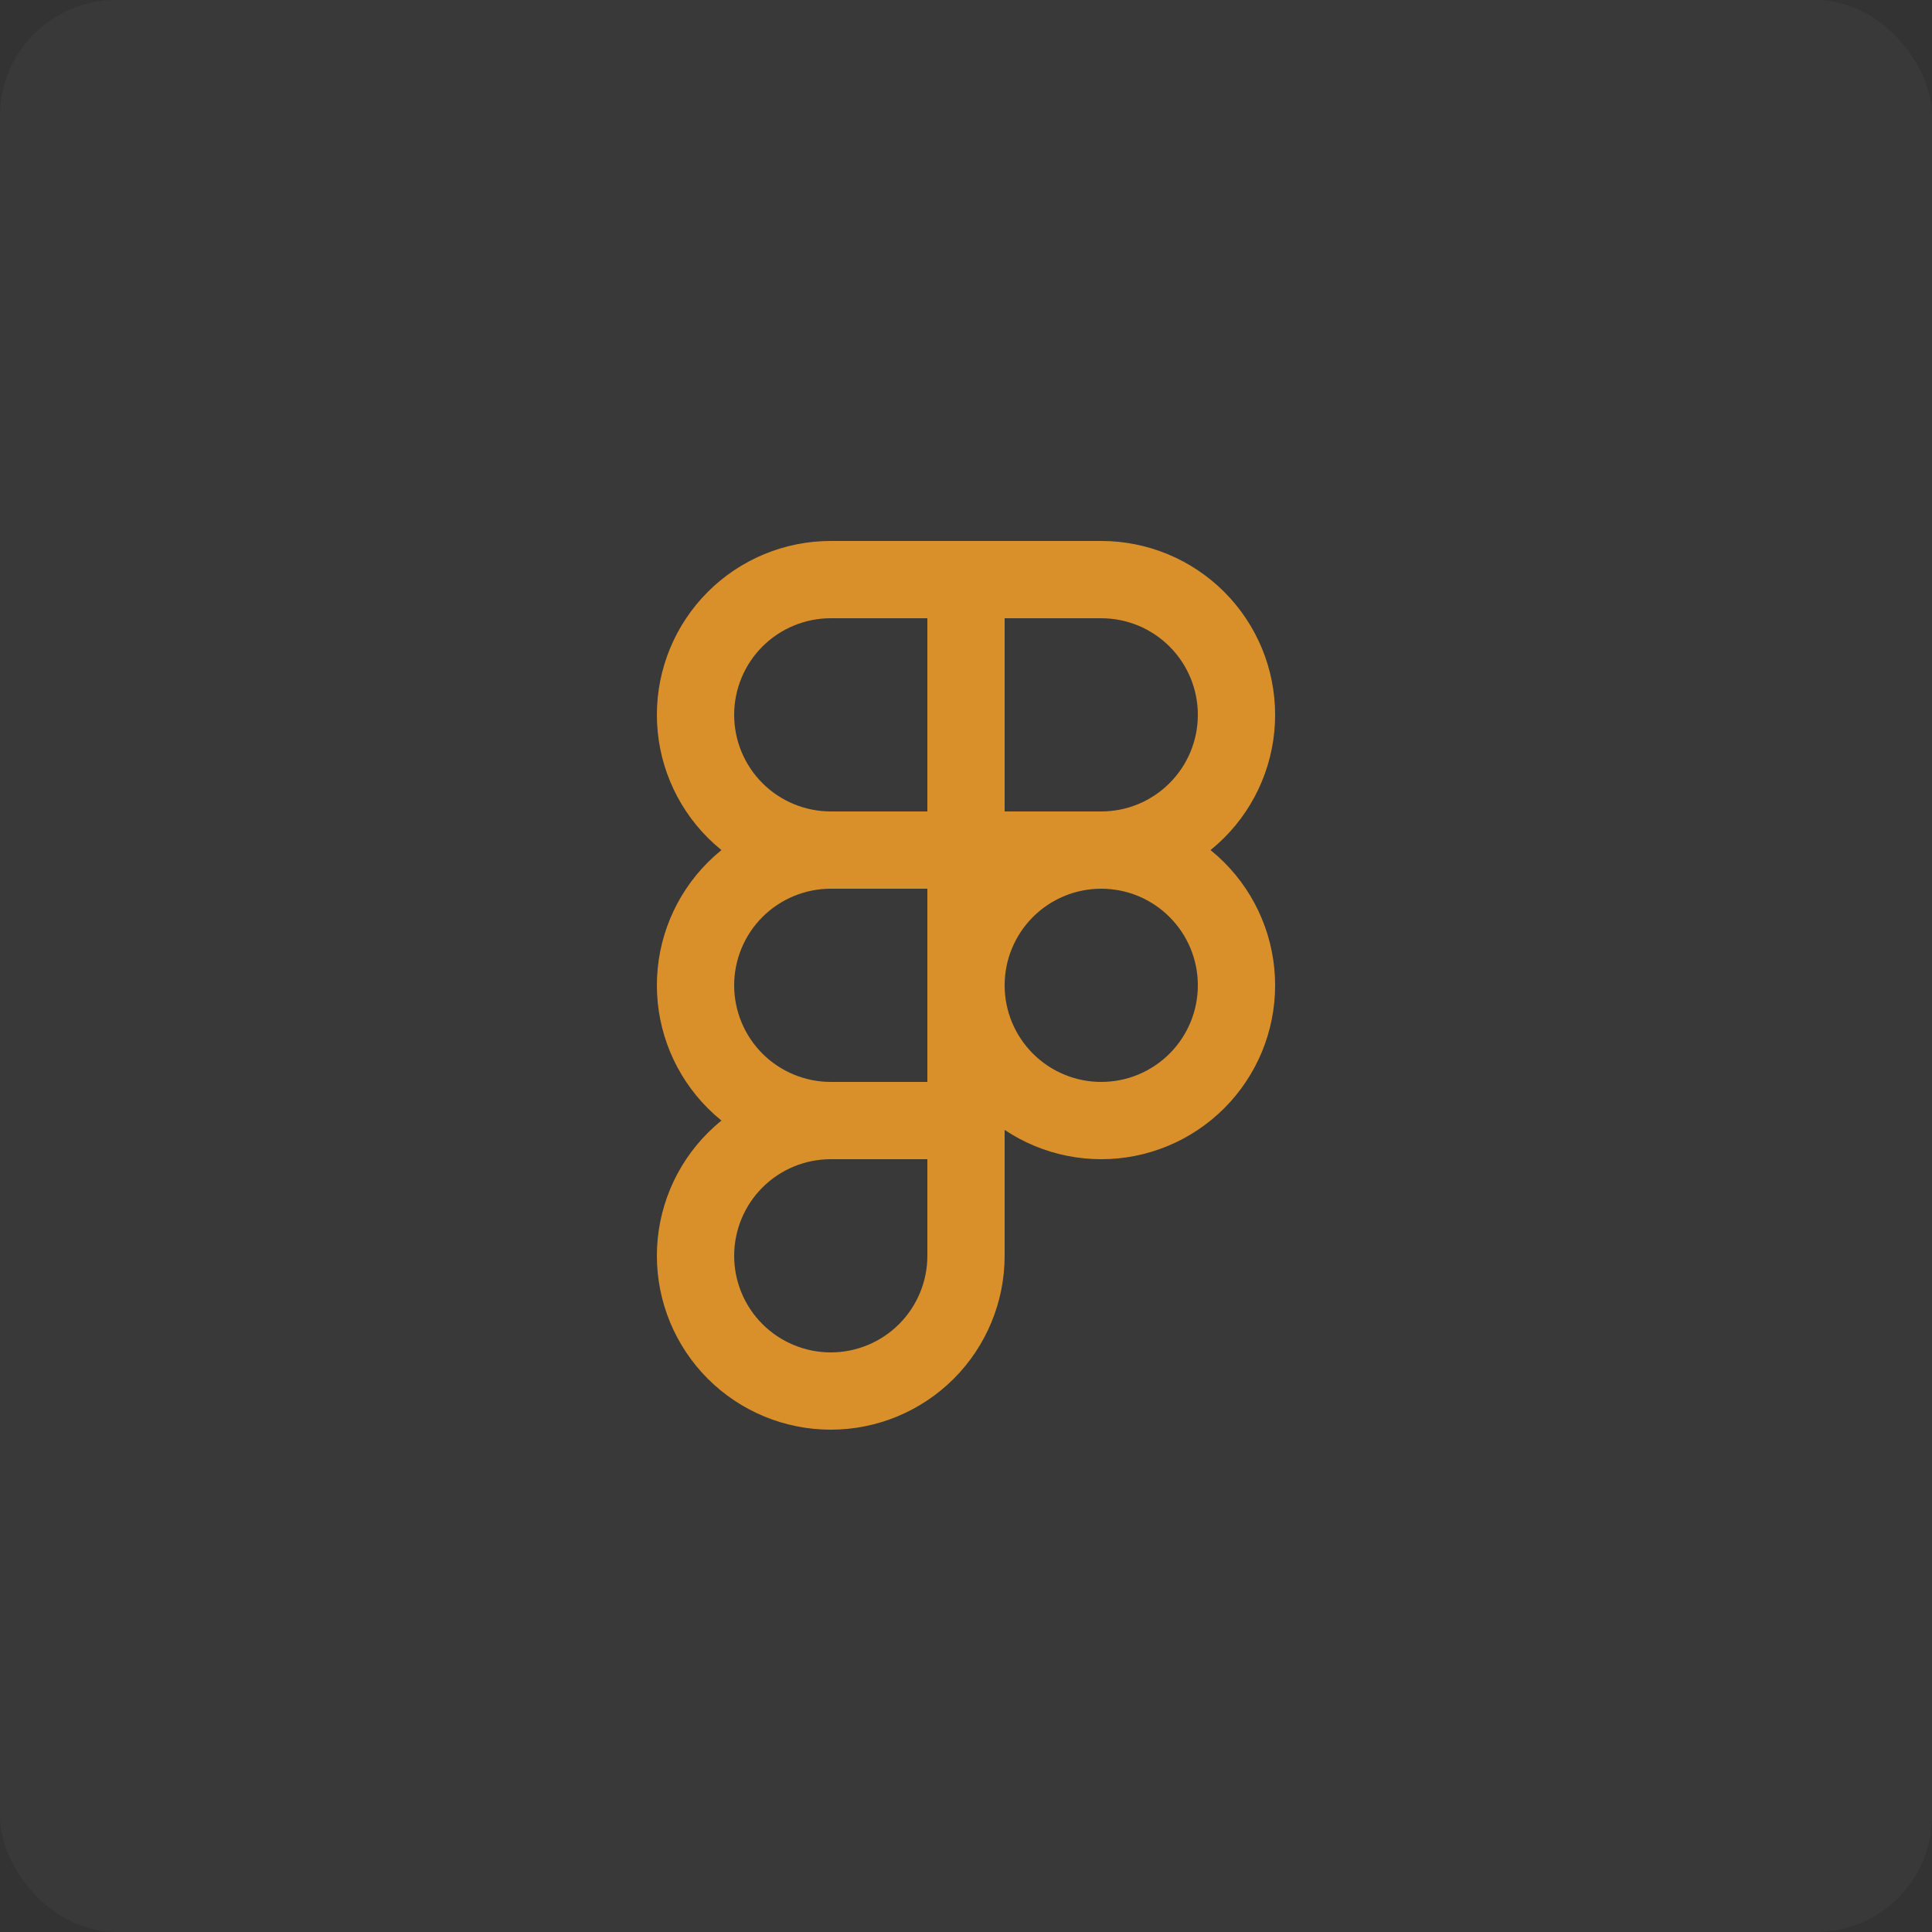
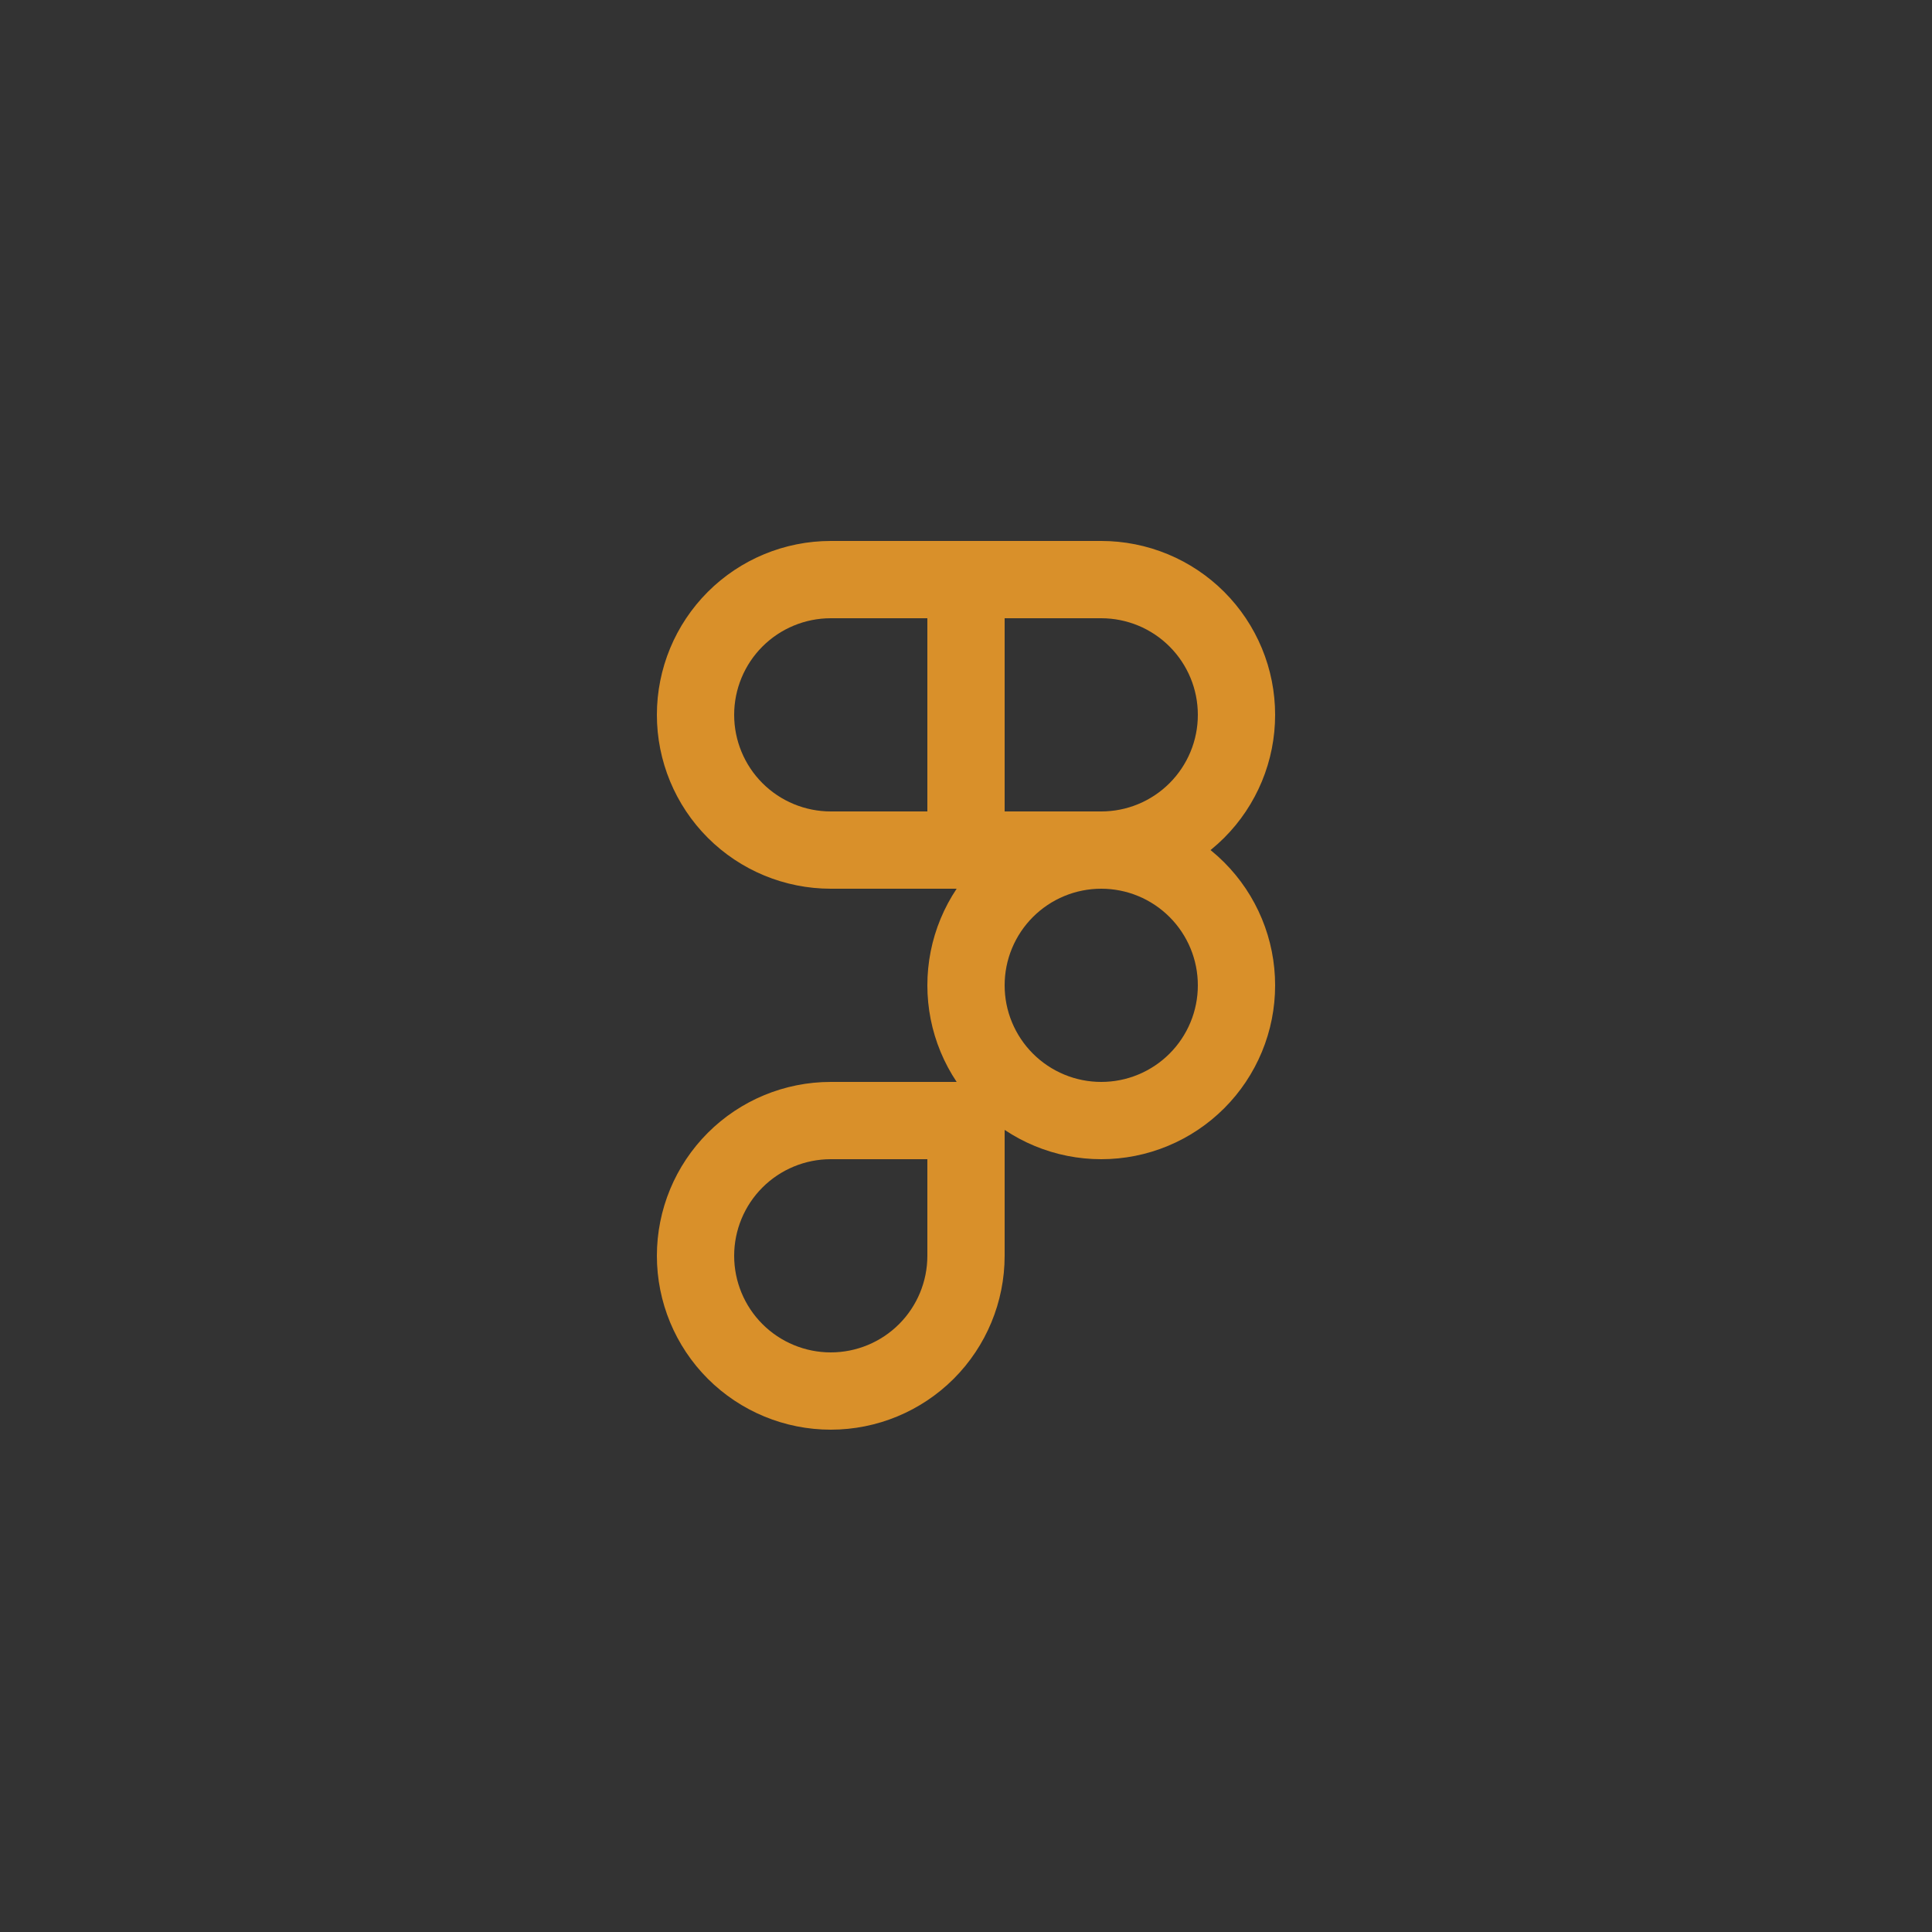
<svg xmlns="http://www.w3.org/2000/svg" width="50" height="50" viewBox="0 0 50 50" fill="none">
  <rect x="0" y="0" width="50" height="50" fill="#333333" stroke="none" />
-   <rect width="50" height="50" rx="3" fill="white" fill-opacity="0.03" />
  <path d="M18 18.5C18 17.572 18.369 16.681 19.025 16.025C19.681 15.369 20.572 15 21.5 15H25V22H21.5C20.572 22 19.681 21.631 19.025 20.975C18.369 20.319 18 19.428 18 18.5Z" stroke="#D9902A" stroke-width="2" stroke-linecap="round" stroke-linejoin="round" />
  <path d="M25 15H28.5C28.96 15 29.415 15.091 29.839 15.266C30.264 15.442 30.65 15.7 30.975 16.025C31.3 16.35 31.558 16.736 31.734 17.161C31.91 17.585 32 18.04 32 18.5C32 18.96 31.91 19.415 31.734 19.839C31.558 20.264 31.3 20.65 30.975 20.975C30.65 21.3 30.264 21.558 29.839 21.734C29.415 21.91 28.96 22 28.5 22H25V15Z" stroke="#D9902A" stroke-width="2" stroke-linecap="round" stroke-linejoin="round" />
  <path d="M25 25.5C25 25.04 25.09 24.585 25.266 24.161C25.442 23.736 25.7 23.35 26.025 23.025C26.35 22.7 26.736 22.442 27.161 22.266C27.585 22.09 28.04 22 28.5 22C28.96 22 29.415 22.09 29.839 22.266C30.264 22.442 30.65 22.7 30.975 23.025C31.3 23.35 31.558 23.736 31.734 24.161C31.91 24.585 32 25.04 32 25.5C32 25.96 31.91 26.415 31.734 26.839C31.558 27.264 31.3 27.65 30.975 27.975C30.65 28.3 30.264 28.558 29.839 28.734C29.415 28.91 28.96 29 28.5 29C28.04 29 27.585 28.91 27.161 28.734C26.736 28.558 26.35 28.3 26.025 27.975C25.7 27.65 25.442 27.264 25.266 26.839C25.09 26.415 25 25.96 25 25.5V25.5Z" stroke="#D9902A" stroke-width="2" stroke-linecap="round" stroke-linejoin="round" />
  <path d="M18 32.5C18 31.572 18.369 30.681 19.025 30.025C19.681 29.369 20.572 29 21.5 29H25V32.5C25 33.428 24.631 34.319 23.975 34.975C23.319 35.631 22.428 36 21.5 36C20.572 36 19.681 35.631 19.025 34.975C18.369 34.319 18 33.428 18 32.5Z" stroke="#D9902A" stroke-width="2" stroke-linecap="round" stroke-linejoin="round" />
-   <path d="M18 25.5C18 24.572 18.369 23.681 19.025 23.025C19.681 22.369 20.572 22 21.5 22H25V29H21.5C20.572 29 19.681 28.631 19.025 27.975C18.369 27.319 18 26.428 18 25.5Z" stroke="#D9902A" stroke-width="2" stroke-linecap="round" stroke-linejoin="round" />
</svg>